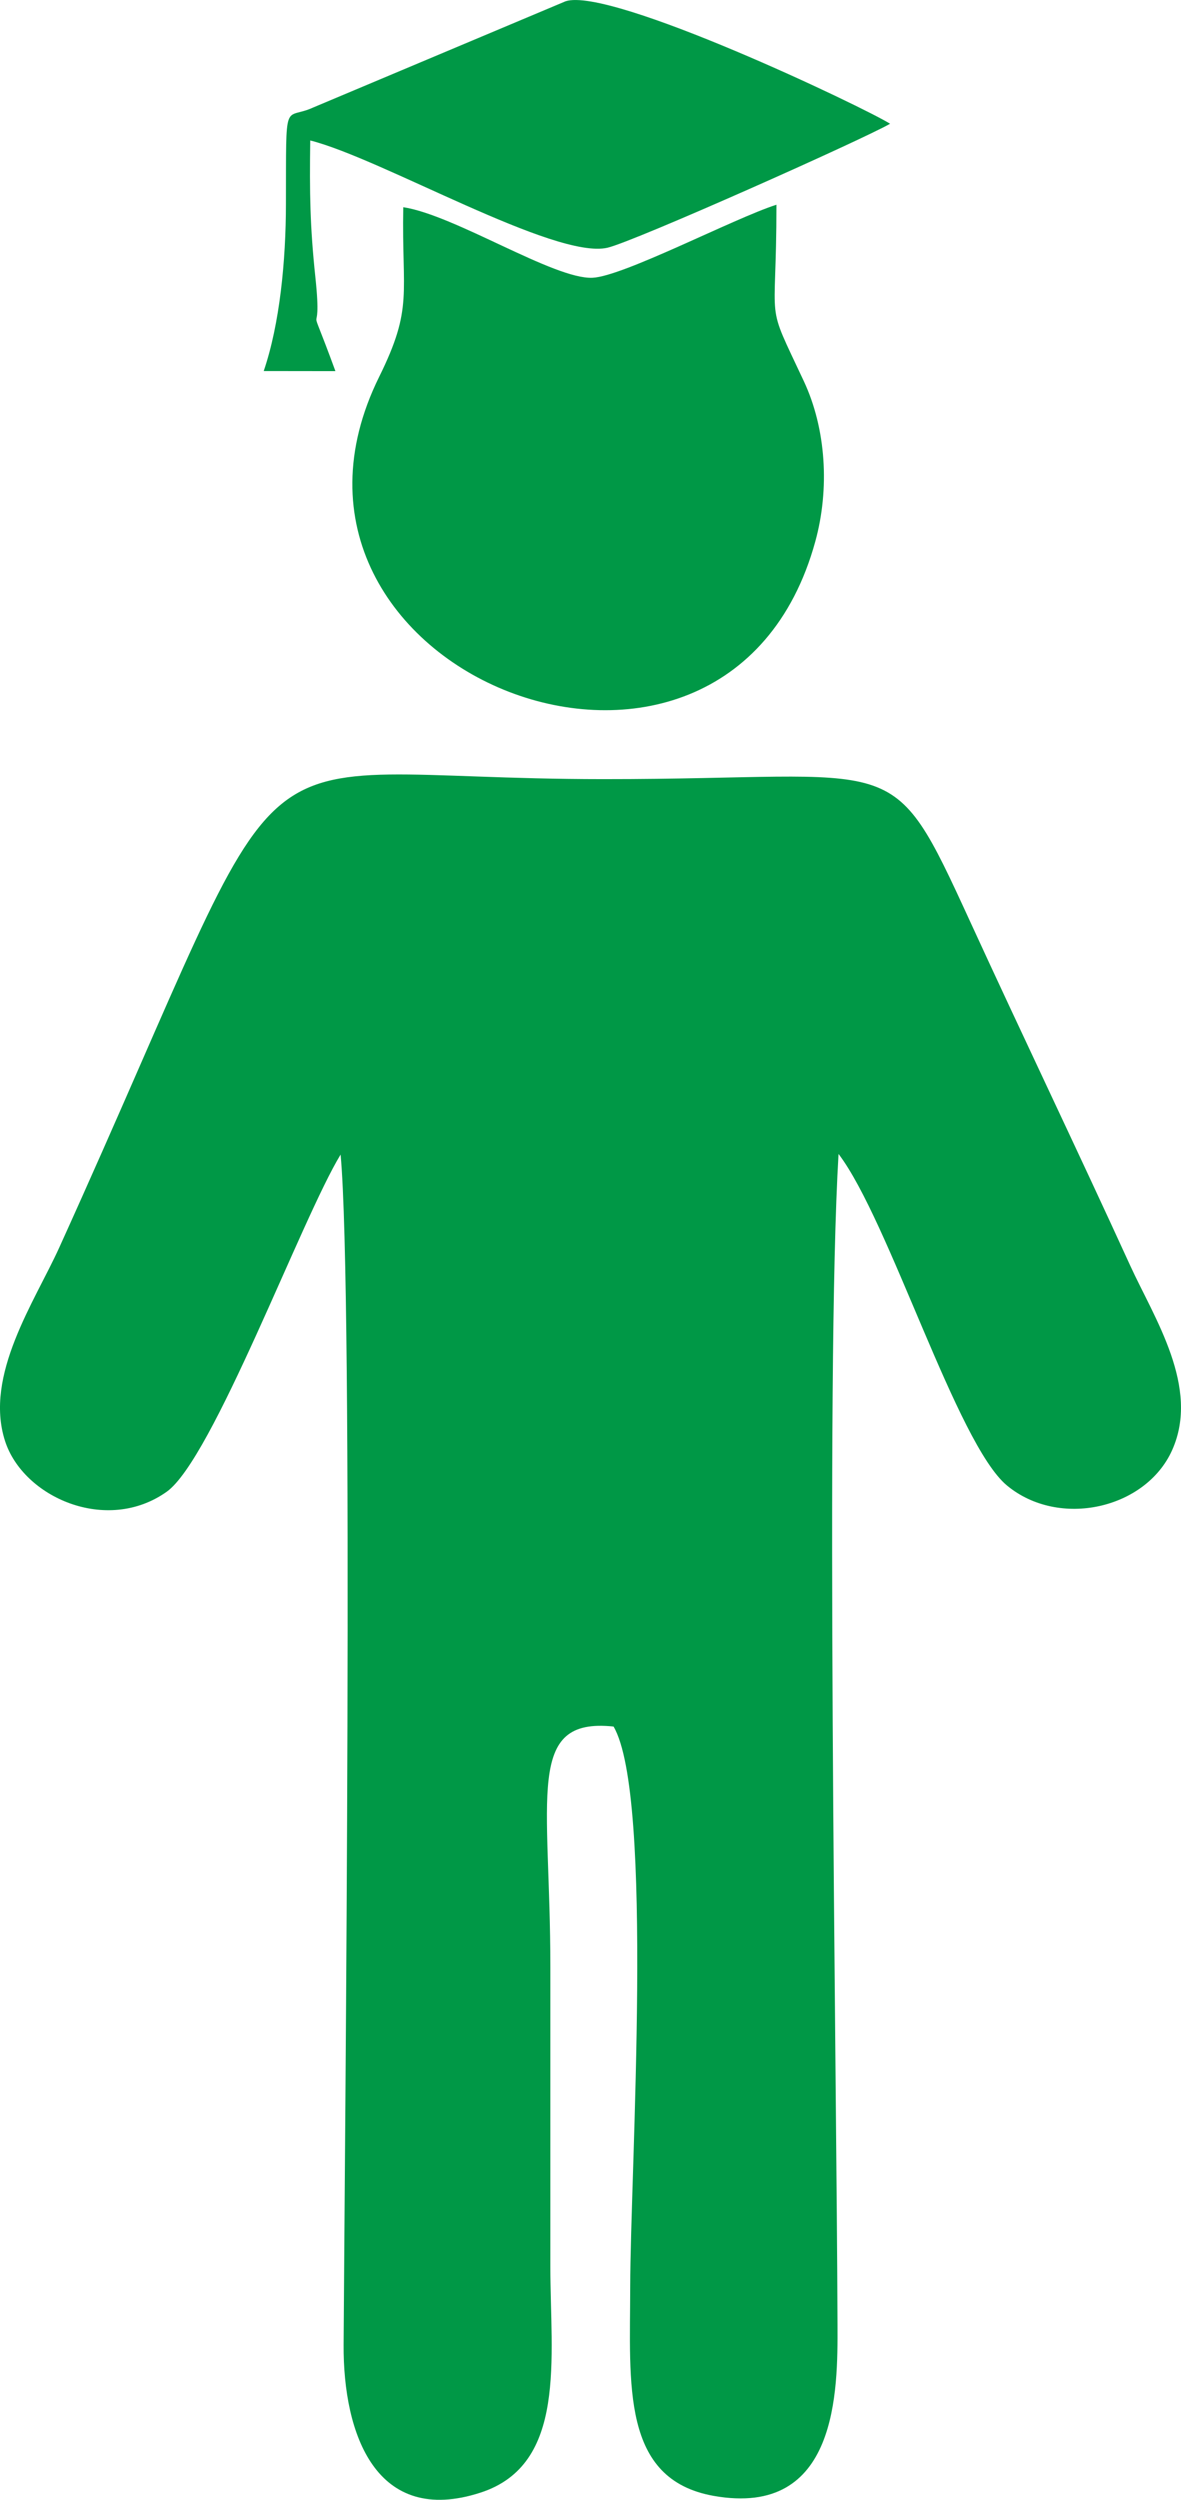
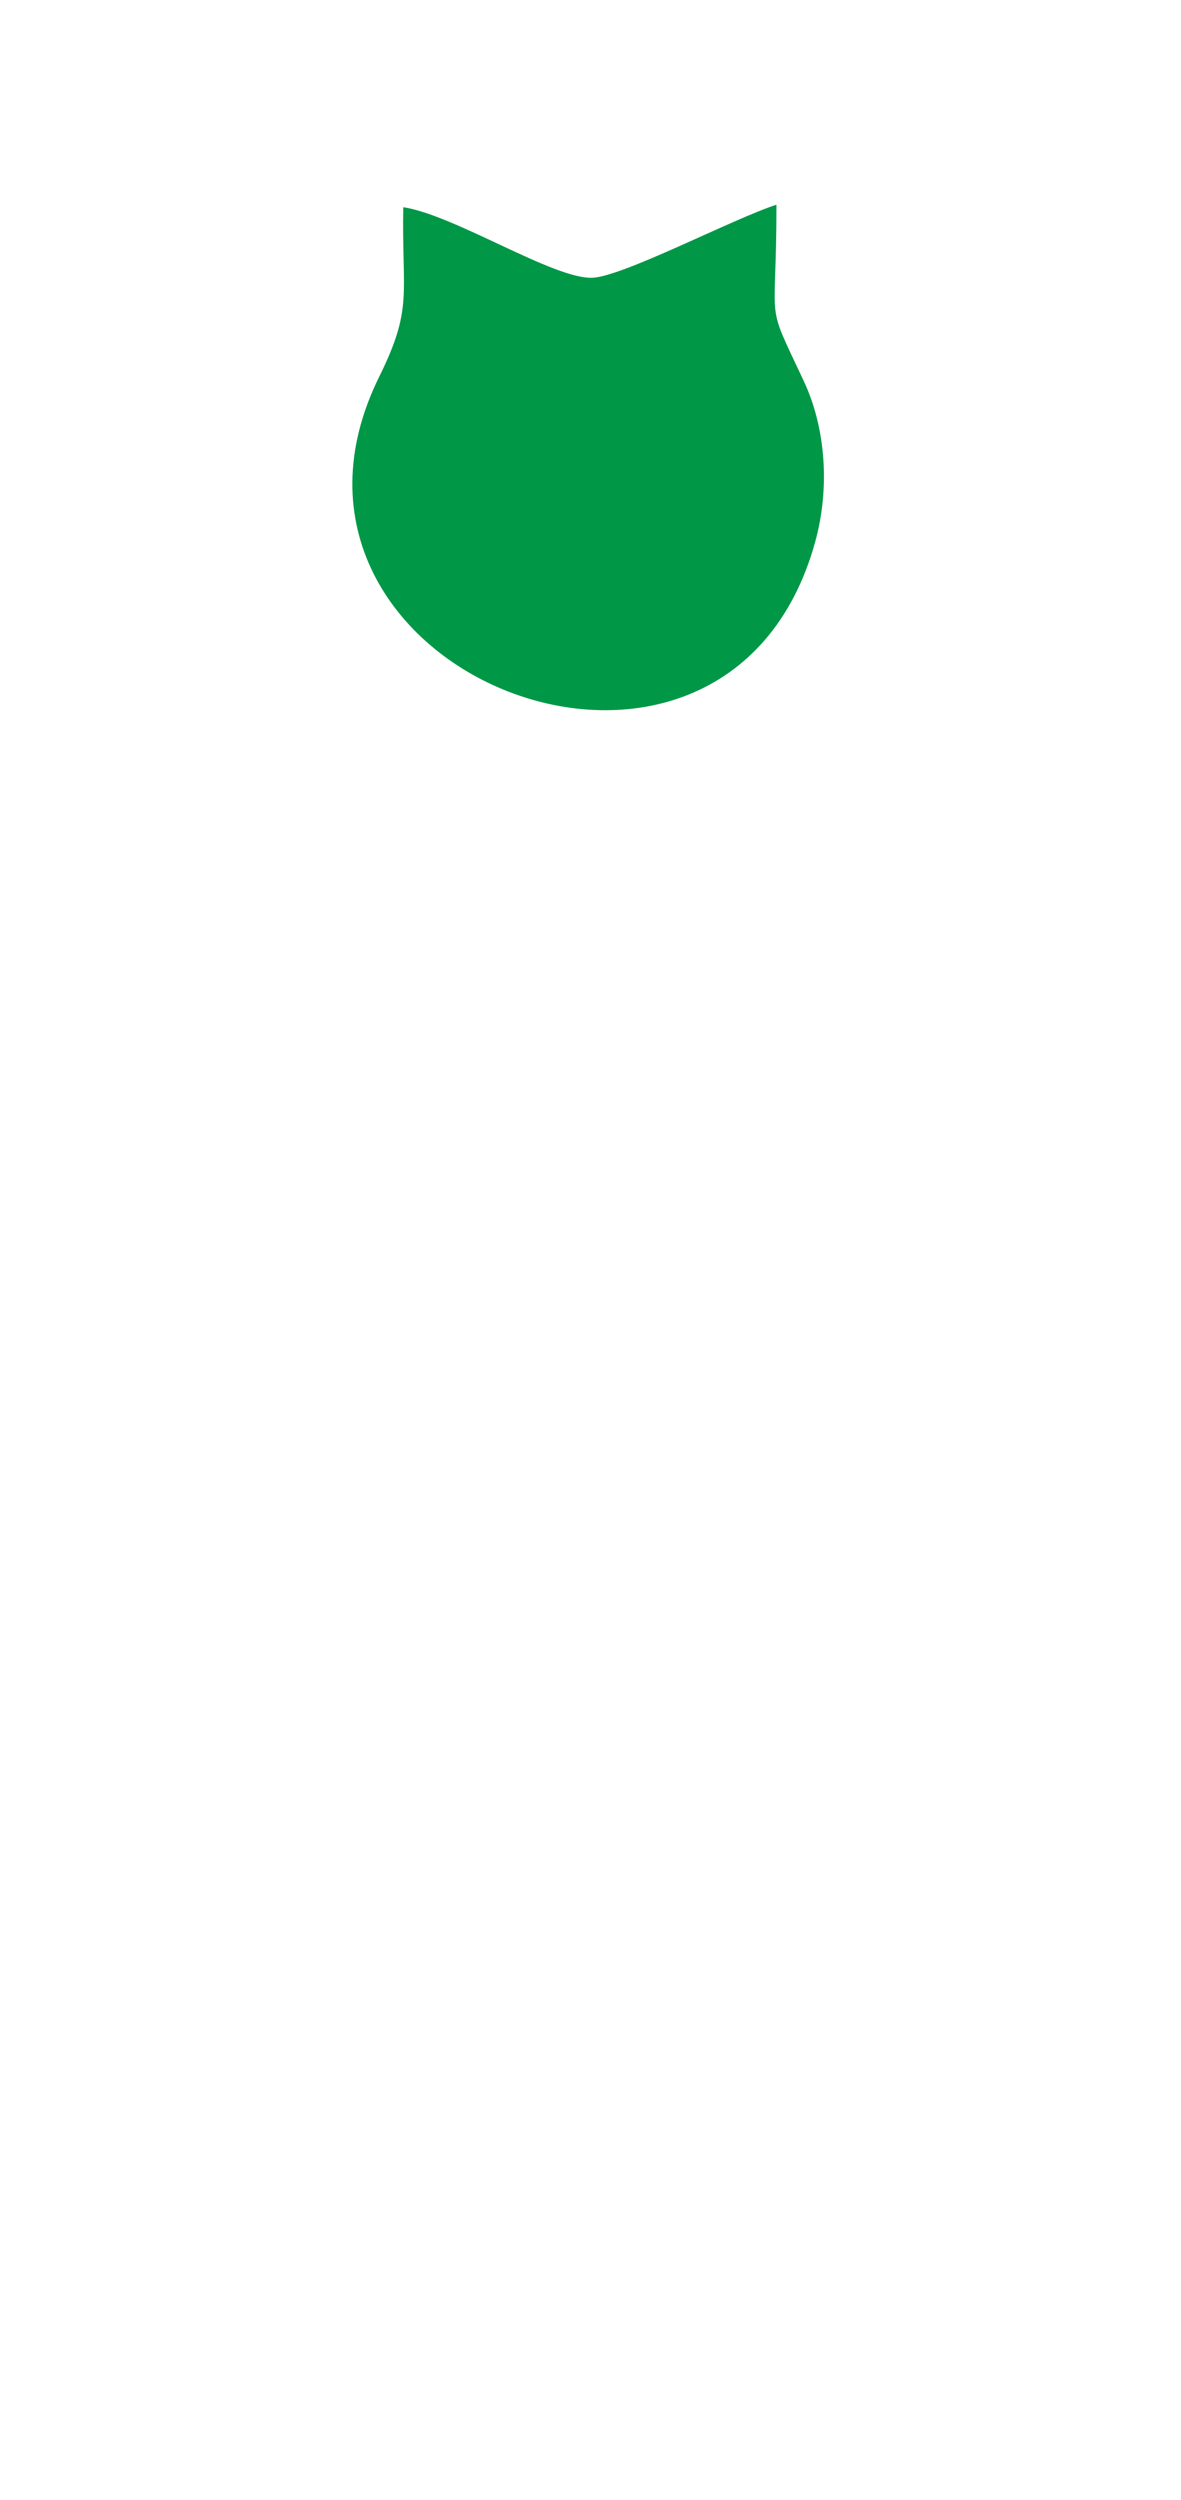
<svg xmlns="http://www.w3.org/2000/svg" xml:space="preserve" width="43.049mm" height="91.051mm" version="1.1" style="shape-rendering:geometricPrecision; text-rendering:geometricPrecision; image-rendering:optimizeQuality; fill-rule:evenodd; clip-rule:evenodd" viewBox="0 0 1639.9 3468.44">
  <defs>
    <style type="text/css"> .fil0 {fill:#009846} </style>
  </defs>
  <g id="Слой_x0020_1">
    <g id="_2526220517296">
-       <path class="fil0" d="M472.95 1601.94c18.12,194.26 5.82,1367.2 4.18,1651.43 -0.72,124.28 45.25,252.2 190.26,205.05 120.29,-39.11 96.85,-186.8 96.82,-313.01 -0.03,-138.87 0,-277.73 0,-416.6 0,-235.71 -35.66,-346.34 87.76,-333.27 56.34,96.25 23.32,618.54 23.12,776.74 -0.17,135.95 -12.91,267.9 116.06,290.74 172.79,30.6 172.1,-146.59 171.79,-236.93 -1.27,-375.22 -17.01,-1314.04 1.44,-1625.01 70.43,92.53 164.21,402.37 233.88,460.03 72.45,59.96 192.59,32.48 229.22,-48.8 39.41,-87.46 -24.73,-183.42 -58.18,-256.53 -73.1,-159.82 -149.95,-319.89 -222.11,-476.98 -112.32,-244.51 -92.27,-197.62 -509.4,-197.78 -541.16,-0.21 -407.53,-117.06 -755.59,650.1 -33.88,74.68 -104.56,176.82 -75.25,268.09 25.1,78.18 141.06,129.67 224.45,70.61 64.02,-45.34 187.37,-379.24 241.55,-467.89z" />
-       <path class="fil0" d="M1078.16 284.02c-59.72,19.21 -212.71,99.5 -255.49,101.36 -53.47,2.32 -190.76,-86.81 -262.7,-97.92 -2.29,121.39 14.21,138.85 -33.45,235.31 -202.64,410.11 481.62,679.5 605.58,228.51 20.08,-73.07 15.04,-156.32 -15.95,-222.47 -55.06,-117.5 -37.93,-67.11 -38,-244.79z" />
-       <path class="fil0" d="M397.03 283.02c-0.04,79.08 -8.57,166.48 -30.84,231.78l99.57 0.13c-44.53,-121.52 -16.76,-25.93 -27.82,-130.19 -7.51,-70.8 -8.14,-117.59 -7.15,-189.86 99.05,24.96 339.68,165.61 412.73,148.83 36.92,-8.48 354.42,-150.16 392.42,-172.01 -36.03,-22.75 -388.36,-190.66 -450.66,-169.93l-350.07 147.23c-41.32,19.07 -37.72,-17.83 -38.18,134.02z" />
+       <path class="fil0" d="M1078.16 284.02c-59.72,19.21 -212.71,99.5 -255.49,101.36 -53.47,2.32 -190.76,-86.81 -262.7,-97.92 -2.29,121.39 14.21,138.85 -33.45,235.31 -202.64,410.11 481.62,679.5 605.58,228.51 20.08,-73.07 15.04,-156.32 -15.95,-222.47 -55.06,-117.5 -37.93,-67.11 -38,-244.79" />
    </g>
  </g>
</svg>